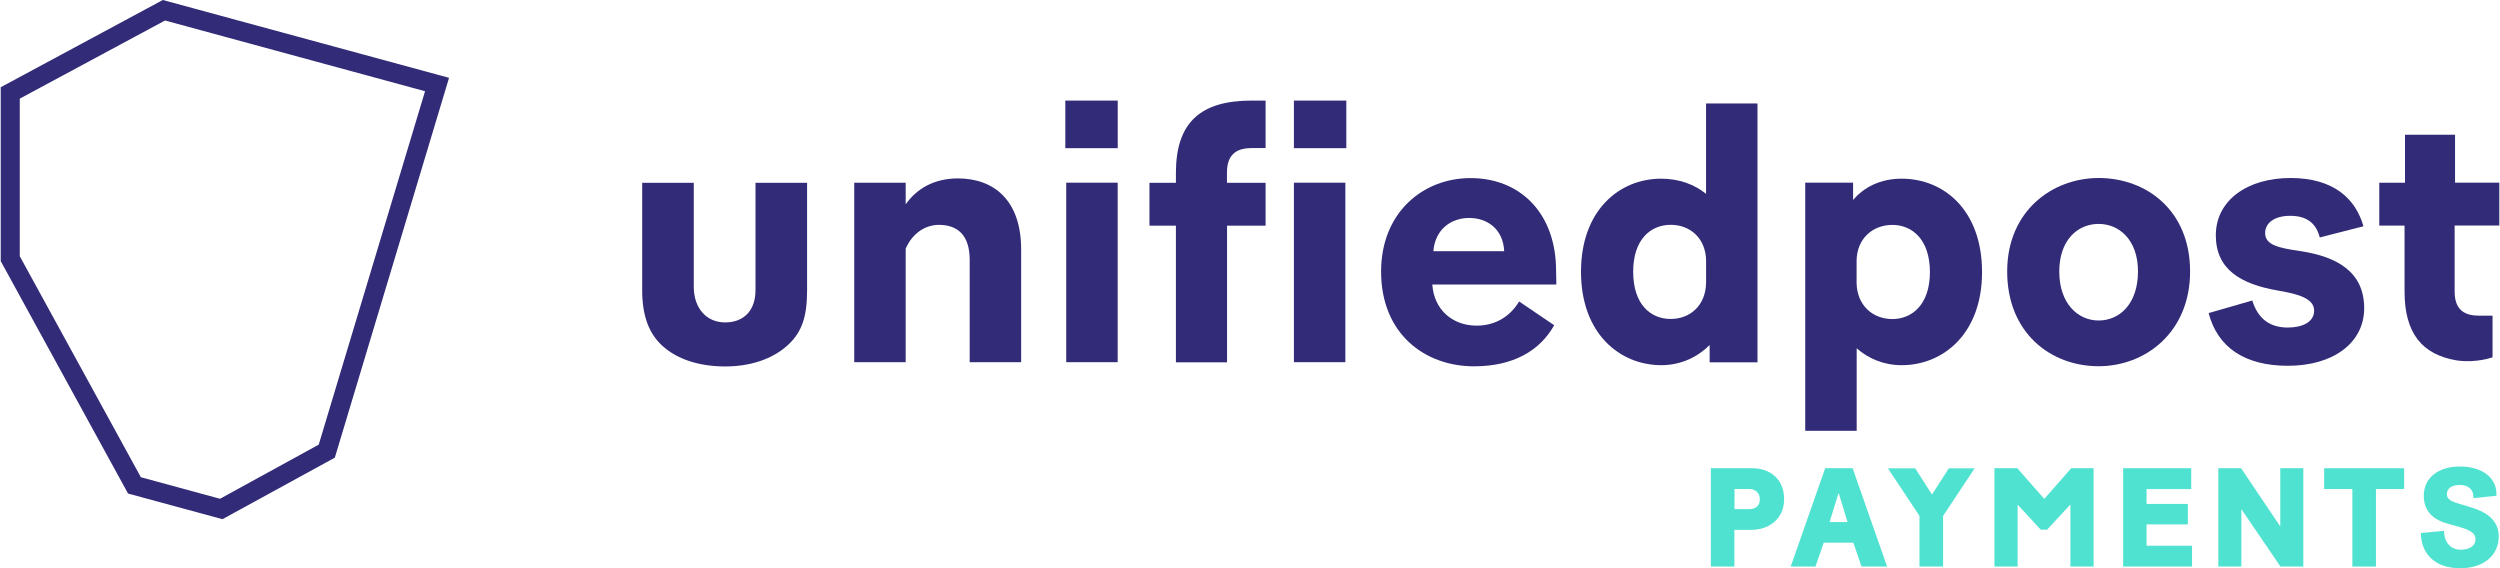
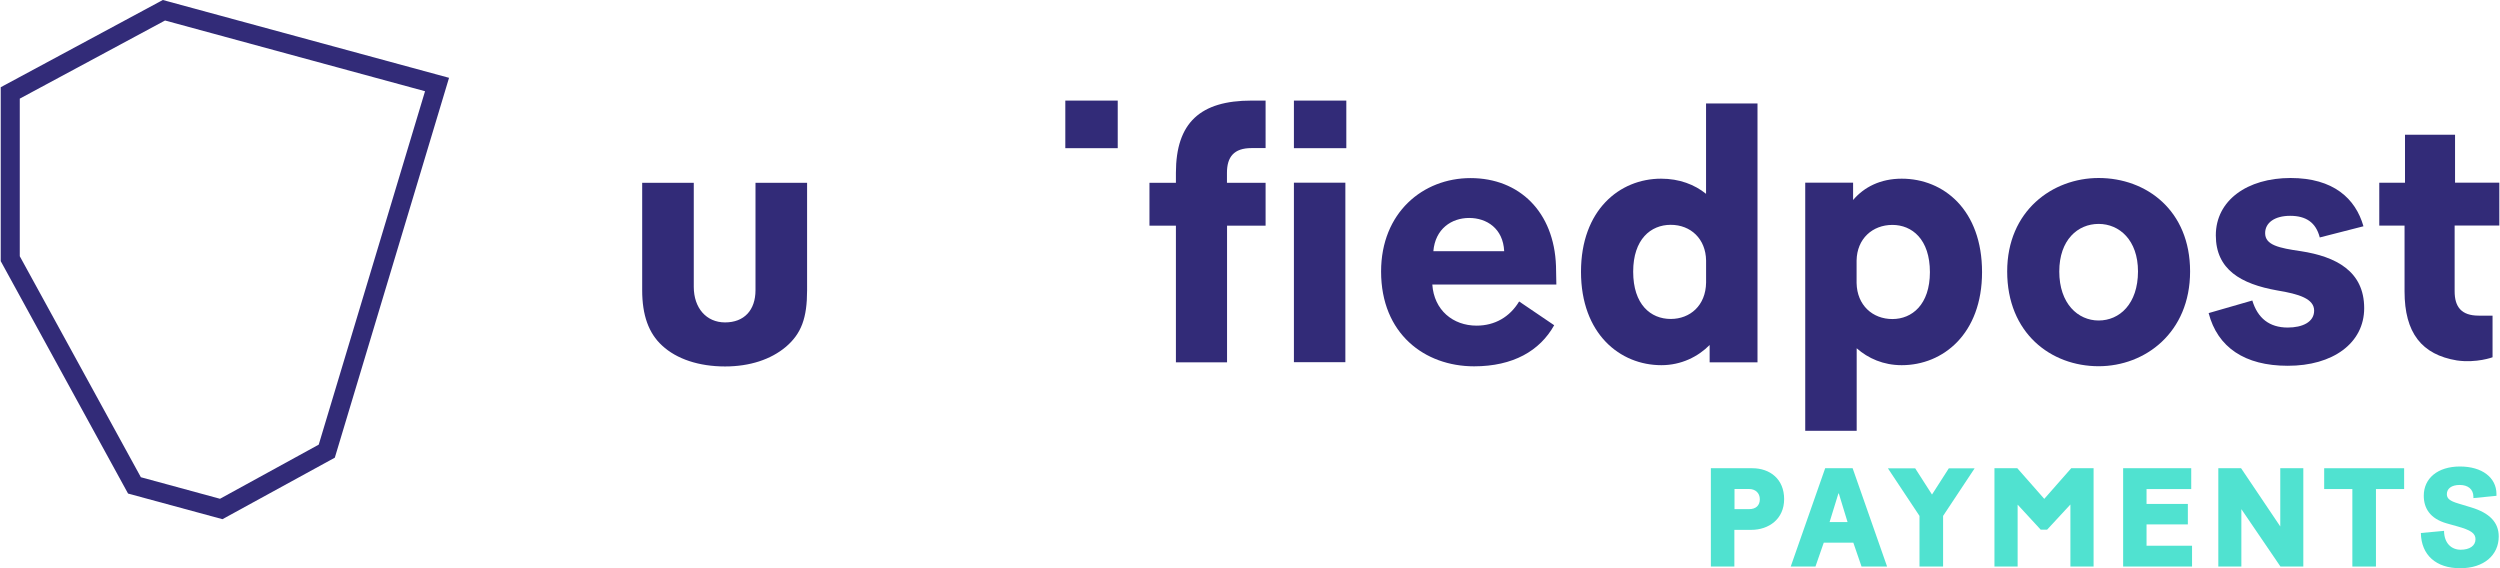
<svg xmlns="http://www.w3.org/2000/svg" version="1.1" id="Layer_1" x="0px" y="0px" viewBox="0 0 550 125" style="enable-background:new 0 0 550 125;" xml:space="preserve">
  <style type="text/css">
	.st0{fill:#50E2D0;}
	.st1{fill:#322B78;}
</style>
  <g>
    <g>
      <path class="st0" d="M381.56,116.59v8.05h-5.17v-21.63h9.11c3.92,0,7.01,2.41,7.01,6.79c0,4.35-3.32,6.77-7.26,6.77h-3.7V116.59z     M381.56,112.01h3.25c1.51,0,2.35-0.83,2.35-2.17c0-1.4-0.99-2.26-2.37-2.26h-3.2v4.42H381.56z" />
      <path class="st0" d="M407.73,119.38h-6.5l-1.83,5.26h-5.44l7.58-21.63h6.04l7.58,21.63h-5.62L407.73,119.38z M402.51,114.85h3.95    l-1.92-6.29h-0.09L402.51,114.85z" />
      <path class="st0" d="M427.48,113.5v11.14h-5.19V113.5l-6.95-10.47h6l3.7,5.77l3.7-5.77h5.68L427.48,113.5z" />
-       <path class="st0" d="M443.88,124.64h-5.1v-21.63h5.03l5.93,6.74l5.93-6.74h4.92v21.63h-5.1v-13.65l-5.12,5.53h-1.42l-5.07-5.5    V124.64z" />
+       <path class="st0" d="M443.88,124.64h-5.1v-21.63h5.03l5.93,6.74l5.93-6.74h4.92v21.63h-5.1v-13.65l-5.12,5.53h-1.42l-5.07-5.5    V124.64" />
      <path class="st0" d="M482.25,124.64h-15.16v-21.63h14.98v4.58h-9.83v3.27h9.09v4.51h-9.09v4.69h10.01V124.64z" />
      <path class="st0" d="M493.1,112.01v12.63h-5.07v-21.63h5.01l8.62,12.81v-12.81h5.07v21.63h-5.03L493.1,112.01z" />
      <path class="st0" d="M522.71,107.59v17.05h-5.19v-17.05h-6.2v-4.58h17.59v4.58H522.71z" />
      <path class="st0" d="M532.59,117.26l5.1-0.47c0.02,2.77,1.67,4.15,3.65,4.15c1.98,0,3.27-0.86,3.27-2.32    c0-1.33-1.11-2.01-3.99-2.82l-2.32-0.65c-3.77-1.06-5.07-3.43-5.07-6.09c0-3.83,3.07-6.43,7.96-6.43c4.87,0,8.01,2.44,8.03,6.02    v0.43l-5.07,0.5v-0.32c-0.02-1.67-1.24-2.57-3-2.57c-1.85,0-2.84,0.83-2.84,2.01c0,0.92,0.52,1.49,2.62,2.1l2.68,0.81    c4.15,1.24,6.11,3.36,6.11,6.41c0,4.11-3.27,6.99-8.46,6.99C535.93,125.02,532.68,122.11,532.59,117.26z" />
    </g>
    <g>
      <g>
-         <path class="st1" d="M210.73,39.25c-5.19,0-9.04,2.23-11.48,5.71v-4.76h-11.32v39.49h11.32V54.7c1.49-3.41,4.33-5.23,7.31-5.23     c4.08,0,6.77,2.23,6.77,7.69v22.53h11.32V54.85C224.65,44.16,218.76,39.25,210.73,39.25" />
-         <rect x="234.57" y="40.19" class="st1" width="11.32" height="39.49" />
        <rect x="284.66" y="40.19" class="st1" width="11.32" height="39.49" />
        <path class="st1" d="M315.34,55.26c0.41-4.92,4.01-7.31,7.87-7.31c3.86,0,7.47,2.3,7.71,7.31H315.34z M342.32,58.53     c-0.41-11.89-8.03-19.35-18.81-19.35c-10.47,0-19.67,7.6-19.67,20.55c0,13.71,9.61,20.86,20.46,20.86     c8.57,0,14.48-3.41,17.62-9.04l-7.71-5.23c-2.05,3.41-5.35,5.32-9.36,5.32c-5.19,0-9.36-3.41-9.74-9.04h27.29     C342.38,61.94,342.38,60.9,342.32,58.53" />
        <path class="st1" d="M375.34,62.16c-0.07,5.07-3.54,8.01-7.78,8.01c-4.4,0-8.26-3.16-8.26-10.4c0-7.13,3.86-10.31,8.26-10.31     s7.71,3.09,7.78,7.85V62.16z M375.34,42.65c-2.53-2.05-5.89-3.34-9.9-3.34c-9.13,0-17.62,6.9-17.62,20.48     c0,13.65,8.57,20.55,17.68,20.55c4.4,0,8.1-1.89,10.62-4.44v3.81h10.53V22.76h-11.32V42.65L375.34,42.65z" />
        <path class="st1" d="M416.32,70.19c-4.33,0-7.78-3.02-7.87-7.94v-4.92c0.07-4.85,3.54-7.85,7.87-7.85c4.33,0,8.26,3.16,8.26,10.4     C424.57,67.01,420.65,70.19,416.32,70.19 M436.05,59.86c0-13.65-8.41-20.55-17.68-20.55c-4.65,0-8.26,1.83-10.69,4.69v-3.81     h-10.53v54.58h11.32V76.62c2.53,2.23,5.89,3.72,9.9,3.72C427.48,80.34,436.05,73.44,436.05,59.86" />
        <path class="st1" d="M461.7,70.51c-4.56,0-8.66-3.72-8.66-10.78c0-6.97,4.08-10.47,8.66-10.47c4.56,0,8.66,3.56,8.66,10.47     C470.34,66.85,466.32,70.51,461.7,70.51 M461.7,39.16c-10.15,0-20.12,7.22-20.12,20.55c0,13.58,9.61,20.86,20.12,20.86     c10.22,0,20.12-7.38,20.12-20.86C481.82,46.31,472.23,39.16,461.7,39.16" />
        <path class="st1" d="M520.12,67.8c0-8.16-6.23-11.35-13.92-12.54c-4.87-0.7-7.87-1.35-7.87-3.97c0-2.3,2.12-3.81,5.5-3.81     c3.45,0,5.66,1.42,6.52,4.76l9.61-2.46c-1.74-6.11-6.61-10.62-16.04-10.62c-9.52,0-16.44,4.92-16.44,12.61     c0,7.53,5.5,10.71,13.53,12.13c4.8,0.79,8.1,1.83,8.1,4.44c0,2.53-2.59,3.72-5.82,3.72c-4.01,0-6.61-2.05-7.78-5.95l-9.61,2.77     c1.96,7.53,7.94,11.59,17.39,11.59C513.21,80.5,520.12,75.49,520.12,67.8" />
        <path class="st1" d="M166.21,63.83c0,4.42-2.5,7.1-6.7,7.1c-4.11,0-6.88-3.16-6.88-7.83V40.22h-11.35v23.64     c0,5.48,1.42,9.45,4.38,12.16c3.2,2.98,8.12,4.6,13.85,4.6c5.44,0,10.08-1.53,13.4-4.33c3.38-2.89,4.65-6.32,4.65-12.43V40.22     h-11.35V63.83L166.21,63.83z" />
        <path class="st1" d="M258.7,38.03v2.19h-5.82v9.43h5.82v30.07h11.25V49.64h8.48v-9.43h-8.48h-0.02v-2.19     c0-3.47,1.51-5.44,5.39-5.44h3.11V22.13h-3.11C264.12,22.13,258.7,26.95,258.7,38.03" />
        <rect x="284.66" y="22.13" class="st1" width="11.53" height="10.47" />
        <rect x="234.37" y="22.13" class="st1" width="11.53" height="10.47" />
        <path class="st1" d="M548.36,78.6v-9.16h-3.04c-3.81,0-5.3-1.92-5.3-5.35V49.62h9.83v-9.43h-9.74V29.64h-11.01v10.56h-5.66v9.43     H529l0,0V64.1c0,9.13,3.77,13.92,11.53,15.2C544.86,79.91,548.36,78.6,548.36,78.6" />
      </g>
      <g>
        <path class="st1" d="M48.94,114.22l-20.77-5.64L0.16,57.45V19.19L35.82,0l62.97,17.12l-25.13,83.57L48.94,114.22z M30.99,104.99     l17.41,4.74l21.72-11.91l23.39-77.75L36.31,4.51L4.35,21.7v34.67L30.99,104.99z" />
      </g>
    </g>
  </g>
</svg>